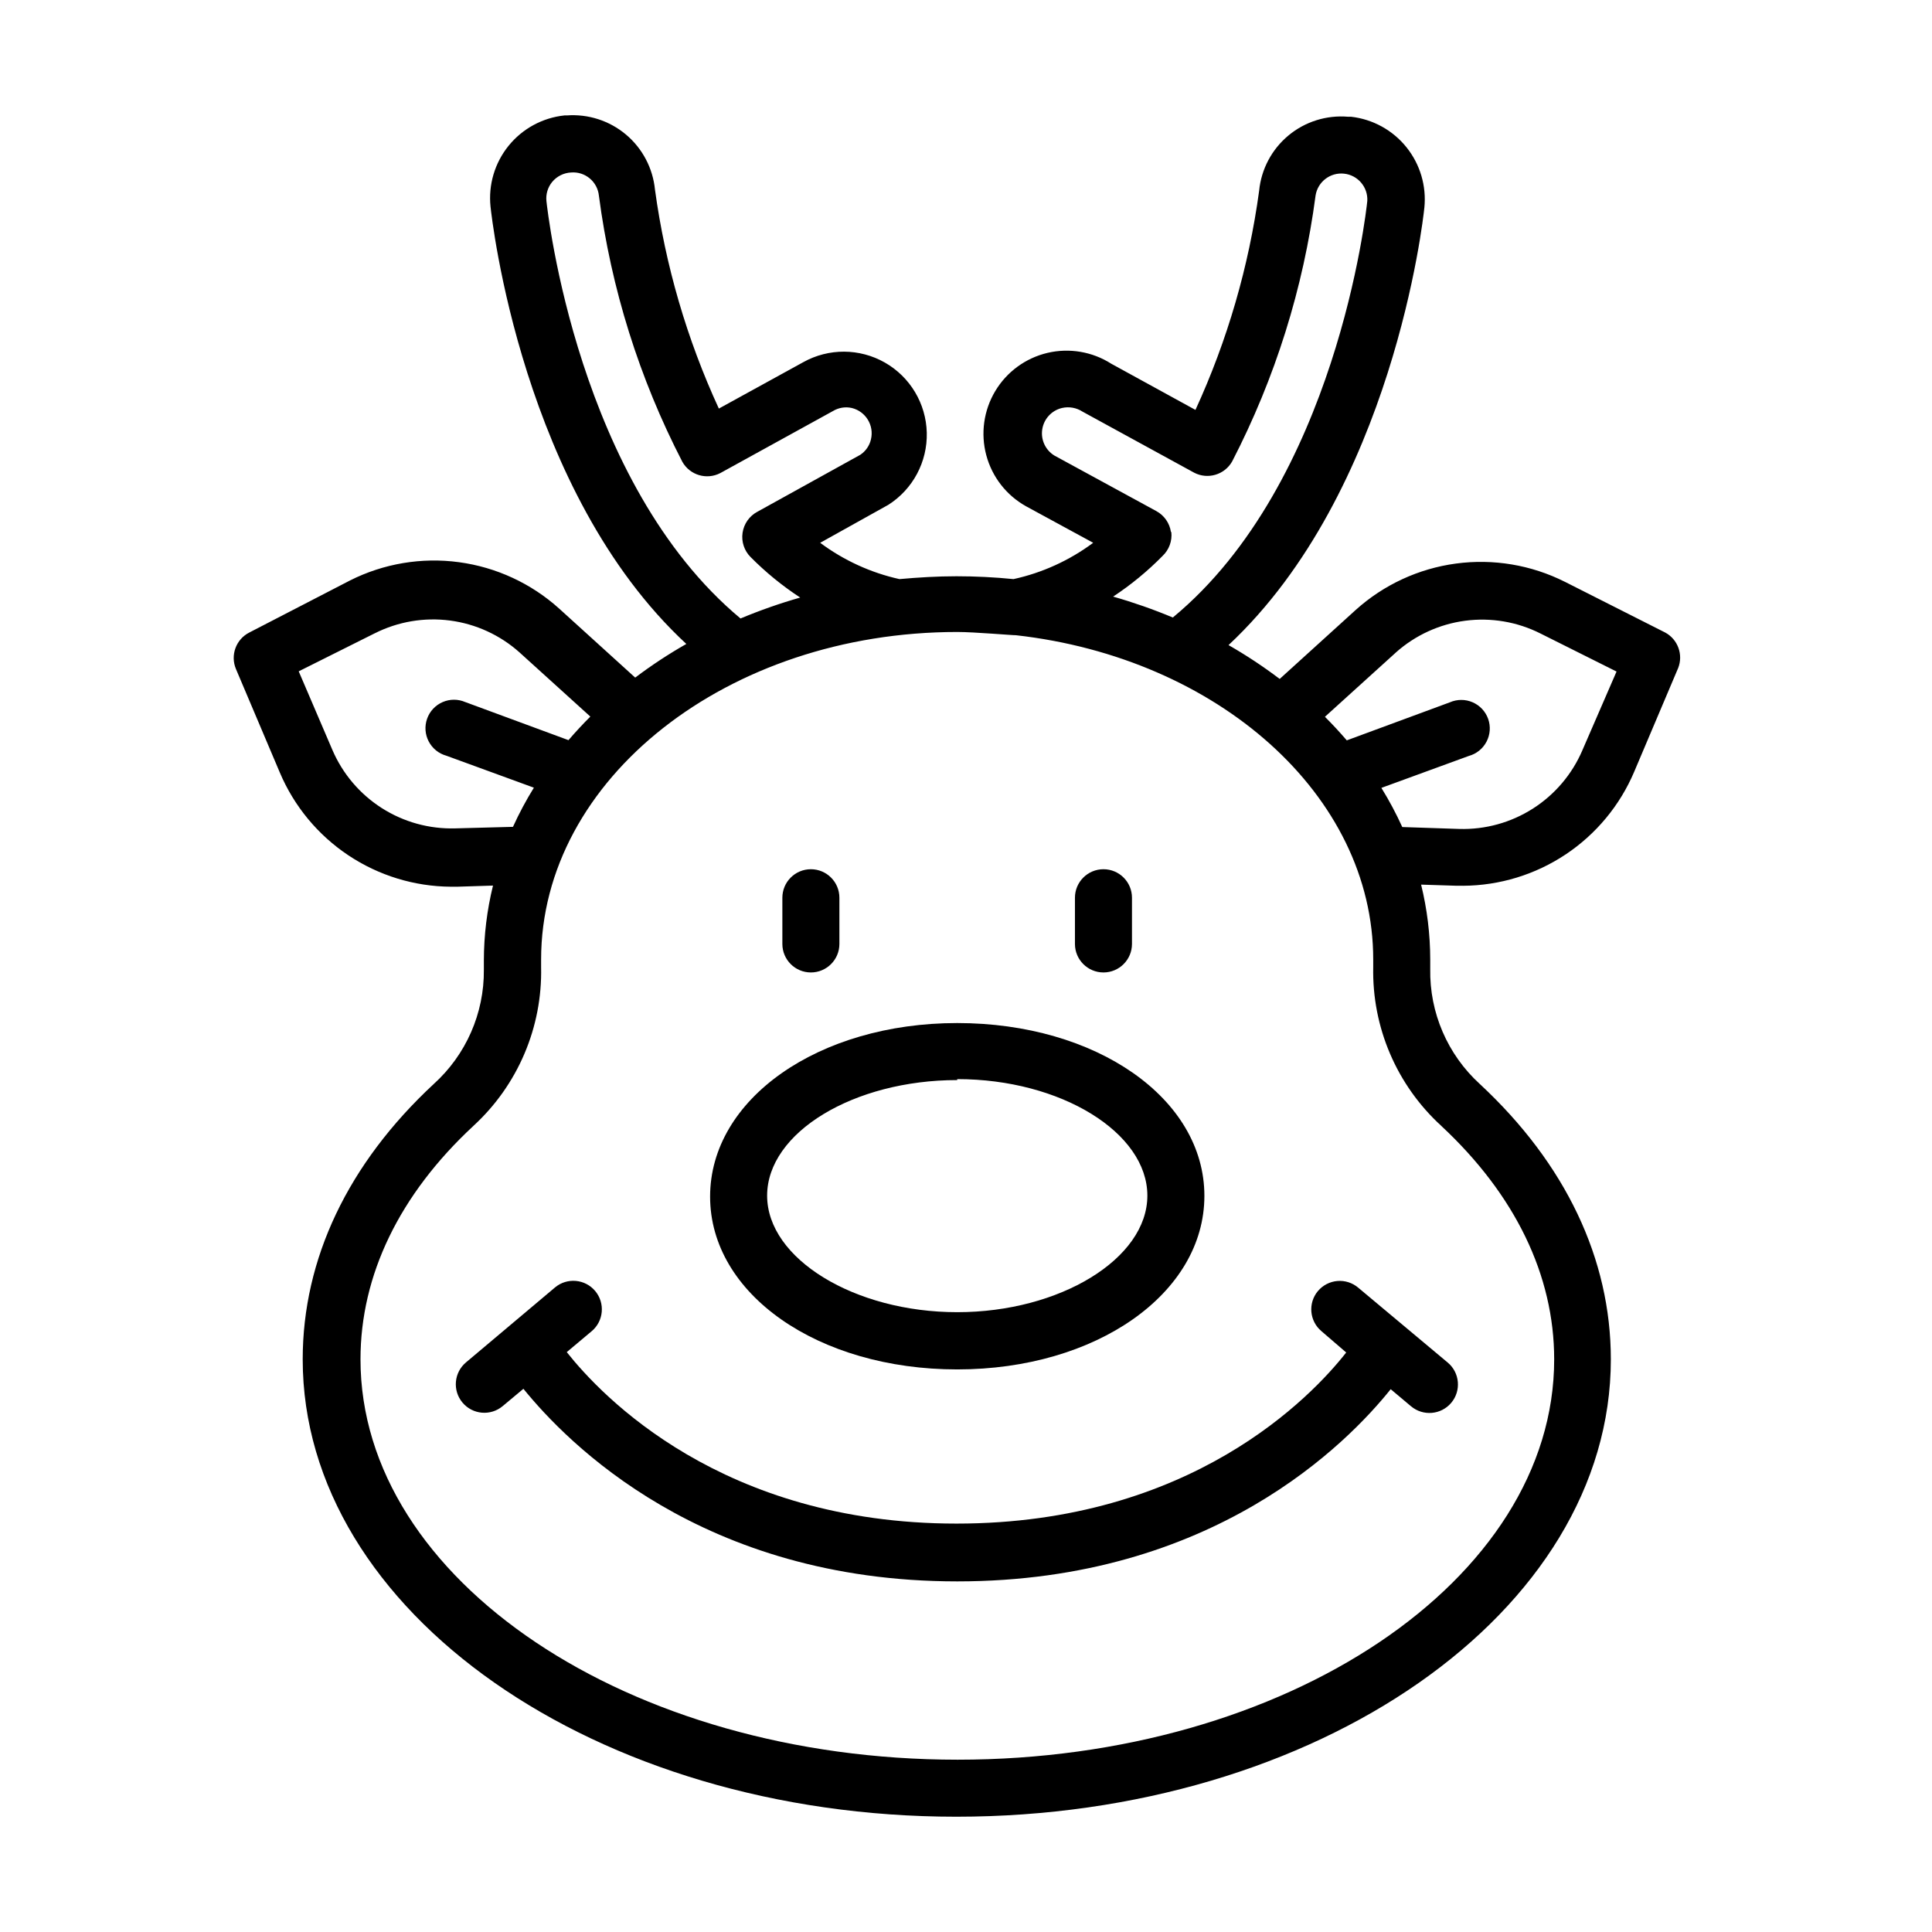
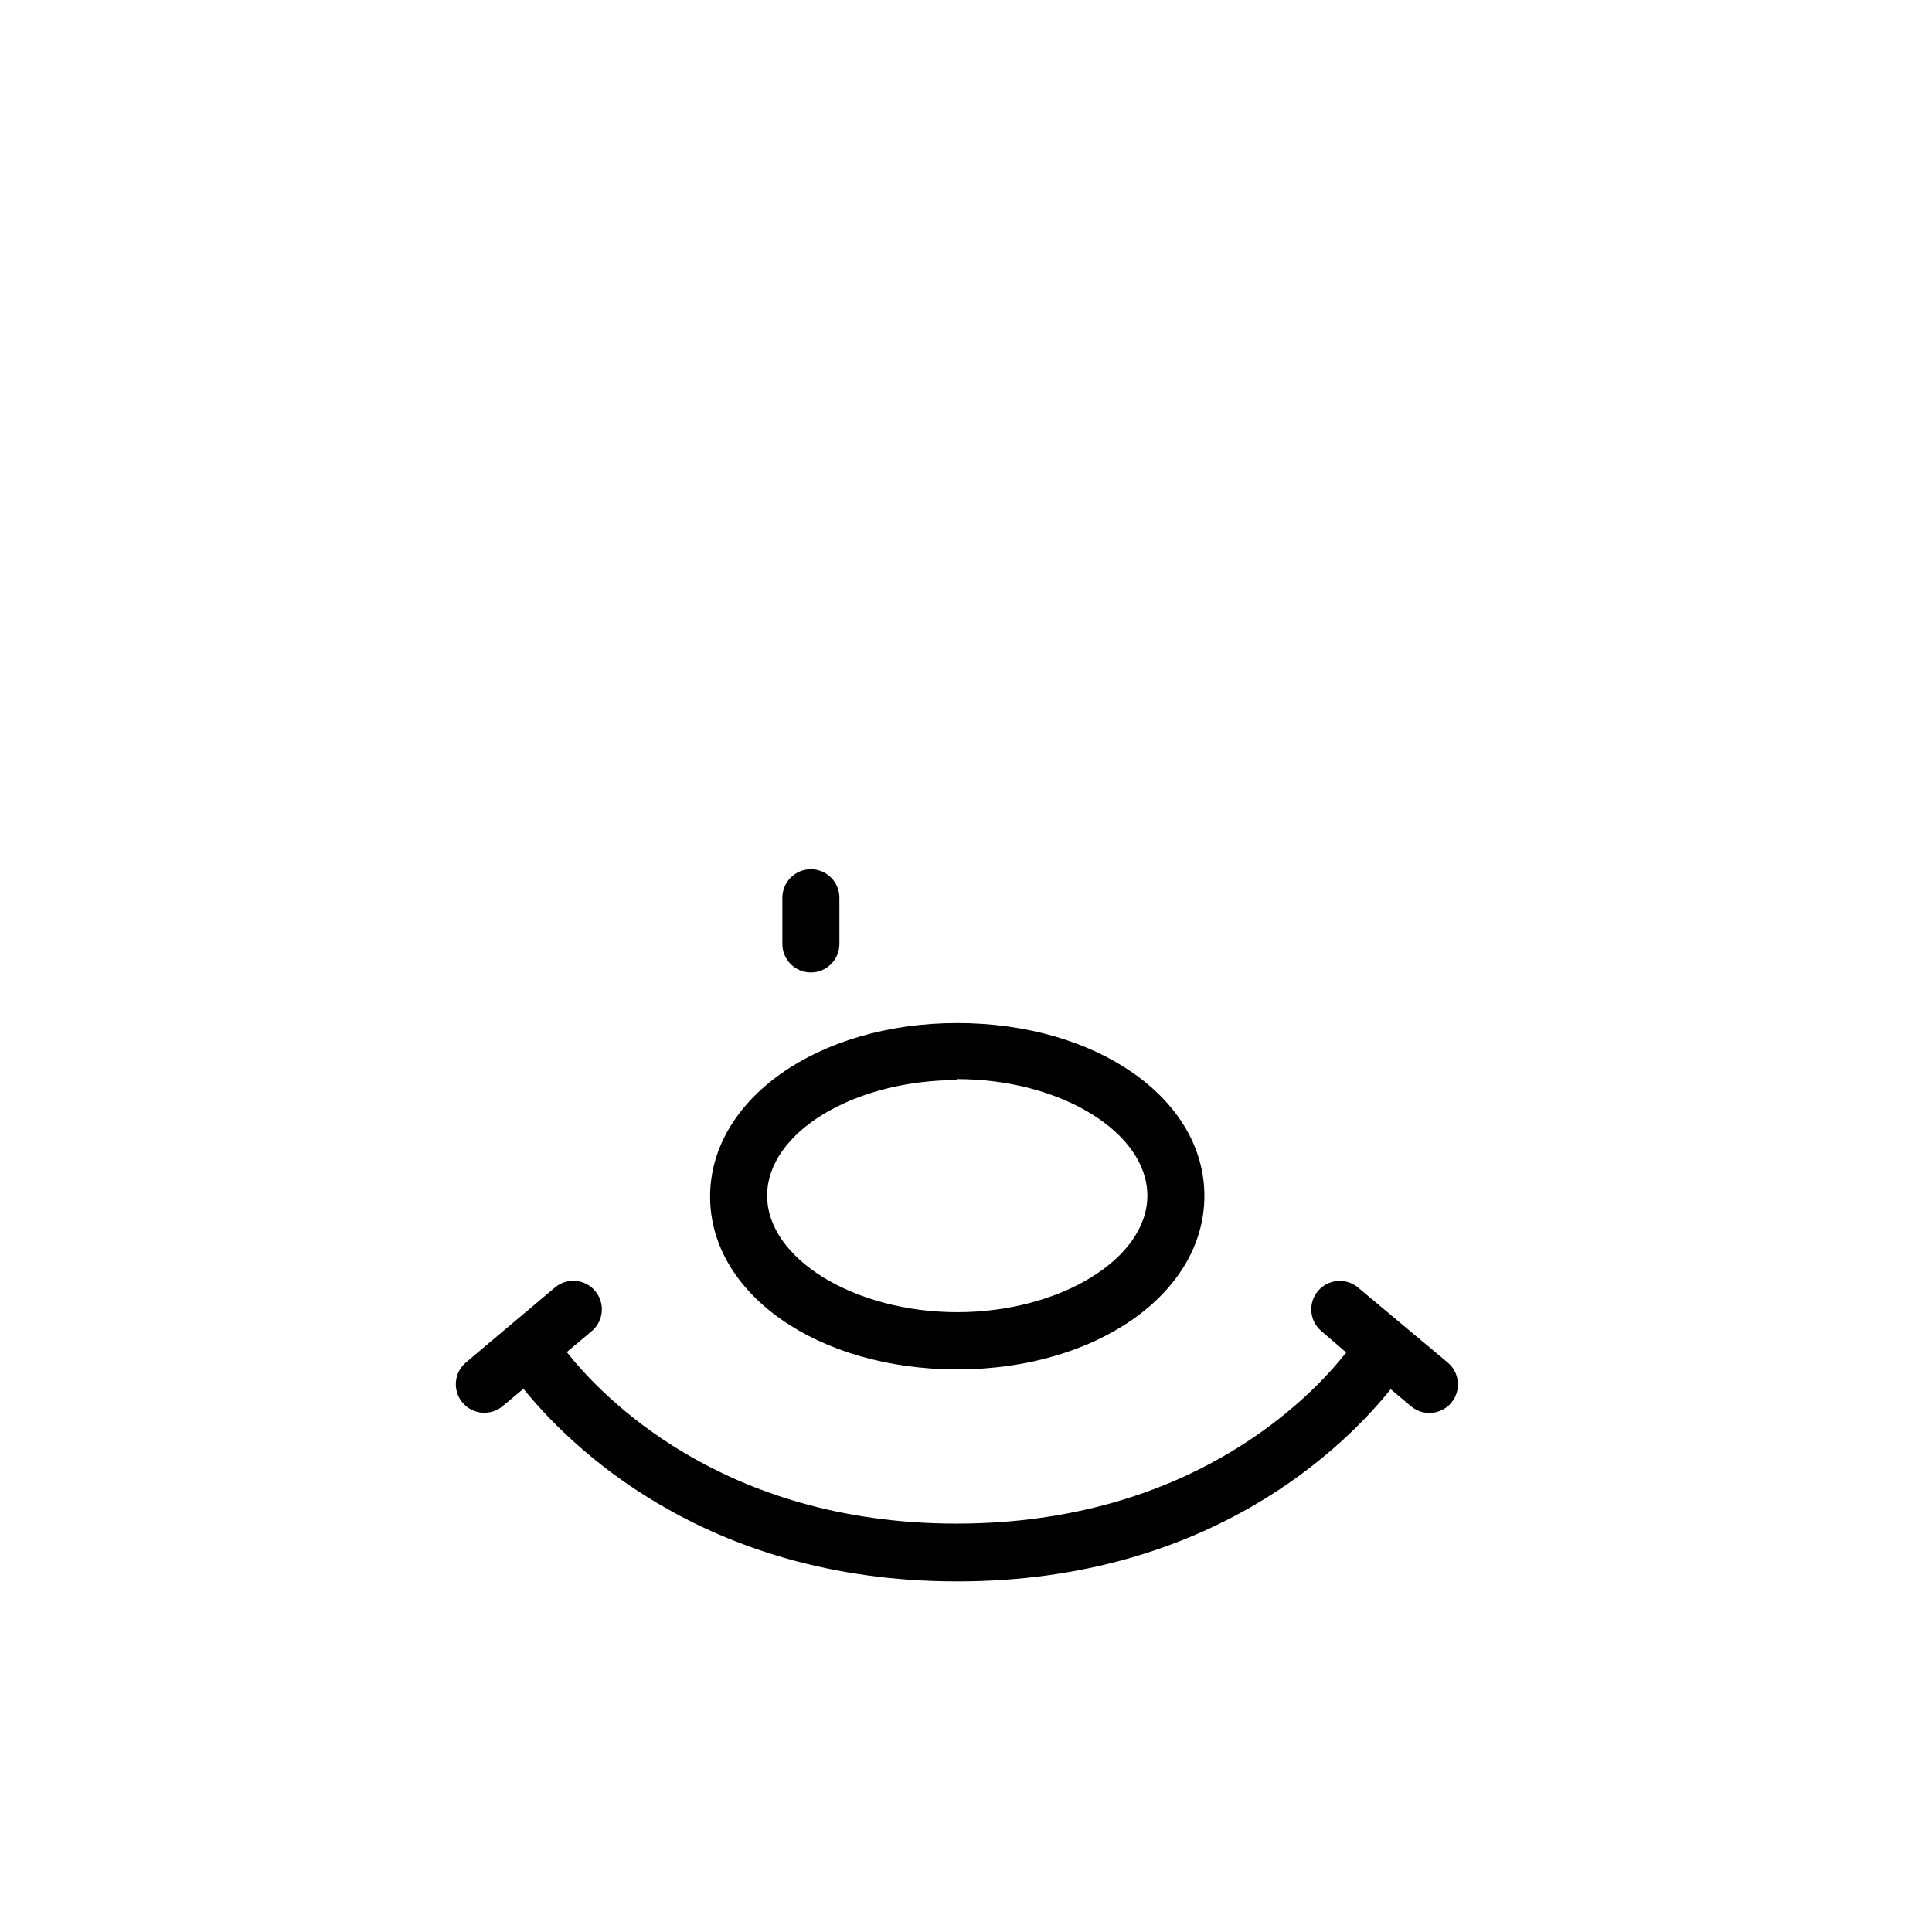
<svg xmlns="http://www.w3.org/2000/svg" fill="#000000" width="800px" height="800px" version="1.1" viewBox="144 144 512 512">
  <g>
    <path d="m397.68 506.91c36.879 0 65.496-20.152 65.496-45.996 0-25.848-28.668-45.797-65.496-45.797-36.828 0-65.496 20.152-65.496 45.996 0.004 25.848 28.617 45.797 65.496 45.797zm0-76.934c27.457 0 50.383 14.156 50.383 30.883 0 16.727-23.176 30.883-50.383 30.883-27.207 0-50.383-14.156-50.383-30.883 0.004-16.723 22.926-30.629 50.383-30.629z" />
    <path d="m493.25 486.15c-2.664 3.203-2.238 7.957 0.957 10.633l6.551 5.641c-9.168 11.688-41.109 45.344-103.28 45.344s-94.113-33.855-103.28-45.445l6.602-5.543-0.004 0.004c3.203-2.688 3.617-7.457 0.934-10.656-2.684-3.199-7.457-3.617-10.656-0.934l-23.578 19.852c-3.199 2.684-3.617 7.457-0.93 10.656 2.684 3.199 7.453 3.617 10.652 0.93l5.492-4.586c11.488 14.16 47.207 51.039 114.97 51.039 67.762 0 103.48-36.727 114.87-50.934l5.391 4.535 0.004-0.004c3.199 2.688 7.969 2.269 10.656-0.93 2.684-3.199 2.266-7.973-0.934-10.656l-23.73-19.852c-1.535-1.301-3.523-1.938-5.527-1.766-2.004 0.168-3.859 1.133-5.152 2.672z" />
    <path d="m358.89 401.71c4.176 0 7.559-3.383 7.559-7.555v-12.246c0-4.172-3.383-7.555-7.559-7.555-4.172 0-7.555 3.383-7.555 7.555v12.293c0.027 4.156 3.402 7.508 7.555 7.508z" />
-     <path d="m436.43 401.71c4.172 0 7.555-3.383 7.555-7.555v-12.246c0-4.172-3.383-7.555-7.555-7.555-4.176 0-7.559 3.383-7.559 7.555v12.293c0.027 4.156 3.402 7.508 7.559 7.508z" />
-     <path d="m585.3 311.63-26.602-13.453v0.004c-8.914-4.481-18.973-6.164-28.863-4.832-9.887 1.328-19.141 5.613-26.555 12.289l-20.152 18.289v-0.004c-4.32-3.277-8.848-6.273-13.555-8.965 43.527-40.707 51.59-112.85 51.891-115.88l0.004-0.004c0.594-5.766-1.109-11.531-4.742-16.051-3.629-4.519-8.898-7.422-14.656-8.082h-0.805c-5.719-0.488-11.402 1.293-15.812 4.961-4.414 3.668-7.207 8.926-7.766 14.641-2.727 20.09-8.414 39.664-16.879 58.086l-22.32-12.242c-5.016-3.203-11.117-4.234-16.91-2.867-5.793 1.371-10.785 5.027-13.836 10.137-3.051 5.109-3.906 11.238-2.363 16.988 1.539 5.75 5.34 10.629 10.539 13.527l17.785 9.672v0.004c-6.273 4.668-13.469 7.949-21.109 9.621-5.039-0.504-10.078-0.754-15.113-0.754-5.039 0-10.078 0.301-15.113 0.754h-0.004c-7.602-1.688-14.762-4.965-21.008-9.621l18.086-10.078c6.5-4.148 10.355-11.395 10.164-19.102-0.188-7.707-4.398-14.754-11.094-18.578-6.699-3.82-14.906-3.859-21.641-0.105l-22.367 12.293c-8.48-18.402-14.184-37.961-16.93-58.039-0.562-5.676-3.32-10.91-7.688-14.582-4.367-3.668-10-5.488-15.688-5.066h-0.605c-5.805 0.609-11.129 3.5-14.805 8.035-3.676 4.535-5.398 10.344-4.793 16.148 0.352 3.223 8.363 75.57 51.891 115.88-4.703 2.676-9.23 5.656-13.551 8.918l-20.152-18.289c-7.41-6.68-16.668-10.965-26.559-12.297-9.887-1.332-19.949 0.355-28.859 4.84l-26.703 13.805c-3.531 1.801-5.07 6.023-3.527 9.676l11.637 27.457c3.781 8.918 10.09 16.531 18.148 21.902 8.059 5.371 17.512 8.266 27.195 8.324h1.664l9.473-0.301c-1.598 6.496-2.41 13.16-2.422 19.852v2.469c0.105 11.527-4.738 22.551-13.297 30.277-22.723 21.109-34.711 46.352-34.711 72.953 0 66.855 77.688 121.21 173.21 121.21 95.52 0 173.46-54.16 173.46-121.21 0-26.602-11.992-51.844-34.711-72.953-8.574-7.812-13.363-18.938-13.152-30.531v-2.469c-0.008-6.688-0.82-13.355-2.418-19.852l9.473 0.301h1.664v0.004c9.684-0.059 19.137-2.953 27.195-8.324 8.059-5.375 14.367-12.988 18.145-21.906l11.637-27.457h0.004c1.402-3.555-0.066-7.598-3.426-9.422zm-130.99-26.652v0.004c-0.348-2.356-1.785-4.41-3.879-5.543l-27.004-14.711c-2.379-1.457-3.648-4.199-3.219-6.953 0.43-2.758 2.473-4.984 5.184-5.644 1.883-0.445 3.871-0.102 5.492 0.957l29.574 16.176c3.609 1.887 8.066 0.57 10.074-2.973 11.398-22.055 18.883-45.922 22.117-70.535 0.598-3.609 3.906-6.125 7.543-5.734 3.637 0.387 6.34 3.543 6.16 7.195-0.301 3.074-8.312 74.715-51.539 110.43-5.16-2.156-10.441-4.008-15.82-5.539 4.734-3.125 9.125-6.738 13.102-10.781 1.727-1.637 2.586-3.988 2.316-6.348zm-165.5-87.711c-0.188-1.812 0.355-3.625 1.512-5.039 1.246-1.512 3.078-2.426 5.035-2.519 3.719-0.293 6.984 2.441 7.359 6.148 3.231 24.613 10.715 48.48 22.117 70.531 2.008 3.547 6.465 4.863 10.074 2.973l29.824-16.422c1.512-0.918 3.32-1.207 5.039-0.809 3.676 0.918 5.926 4.629 5.039 8.312-0.383 1.672-1.395 3.133-2.82 4.082l-27.305 15.113h-0.004c-2.102 1.133-3.543 3.191-3.891 5.555-0.348 2.363 0.441 4.75 2.129 6.438 3.992 4.031 8.398 7.629 13.148 10.73-5.379 1.531-10.66 3.383-15.82 5.543-43.125-35.922-51.086-107.51-51.438-110.64zm-24.133 166.26c-6.894 0.203-13.691-1.672-19.504-5.383s-10.375-9.086-13.094-15.426l-8.918-20.809 20.152-10.078v0.004c6.16-3.106 13.109-4.285 19.945-3.387 6.84 0.898 13.25 3.836 18.395 8.426l18.793 17.027c-2.016 2.016-3.981 4.133-5.793 6.246l-27.305-10.078-0.004 0.004c-1.922-0.844-4.109-0.852-6.035-0.016-1.926 0.832-3.422 2.43-4.121 4.41-0.703 1.977-0.551 4.16 0.422 6.019 0.973 1.863 2.672 3.238 4.699 3.793l23.176 8.465c-2.066 3.336-3.918 6.805-5.543 10.379zm261.27 78.844c19.547 18.188 29.926 39.551 29.926 61.867 0 58.492-70.938 106.1-158.09 106.1-87.16 0.004-158.25-47.605-158.25-106.1 0-22.32 10.328-43.68 29.926-61.867v-0.004c11.77-10.797 18.305-26.148 17.938-42.117v-1.965c0-47.863 49.473-86.805 110.29-86.805 4.586 0 14.863 0.906 15.516 0.855 53.453 5.996 94.715 42.32 94.715 85.949v1.965c-0.344 15.984 6.231 31.34 18.035 42.117zm37.383-99.504v0.004c-2.723 6.336-7.285 11.703-13.098 15.414s-12.605 5.59-19.496 5.394l-15.113-0.504h-0.004c-1.625-3.574-3.477-7.043-5.539-10.379l23.176-8.465c2.023-0.555 3.727-1.93 4.695-3.793 0.973-1.859 1.125-4.043 0.426-6.019-0.703-1.98-2.195-3.578-4.125-4.41-1.926-0.836-4.113-0.828-6.035 0.016l-27.305 10.078c-1.863-2.168-3.777-4.231-5.793-6.246l18.793-17.027-0.004-0.004c5.148-4.594 11.555-7.527 18.395-8.426 6.836-0.898 13.785 0.281 19.945 3.387l20.152 10.078z" />
  </g>
</svg>